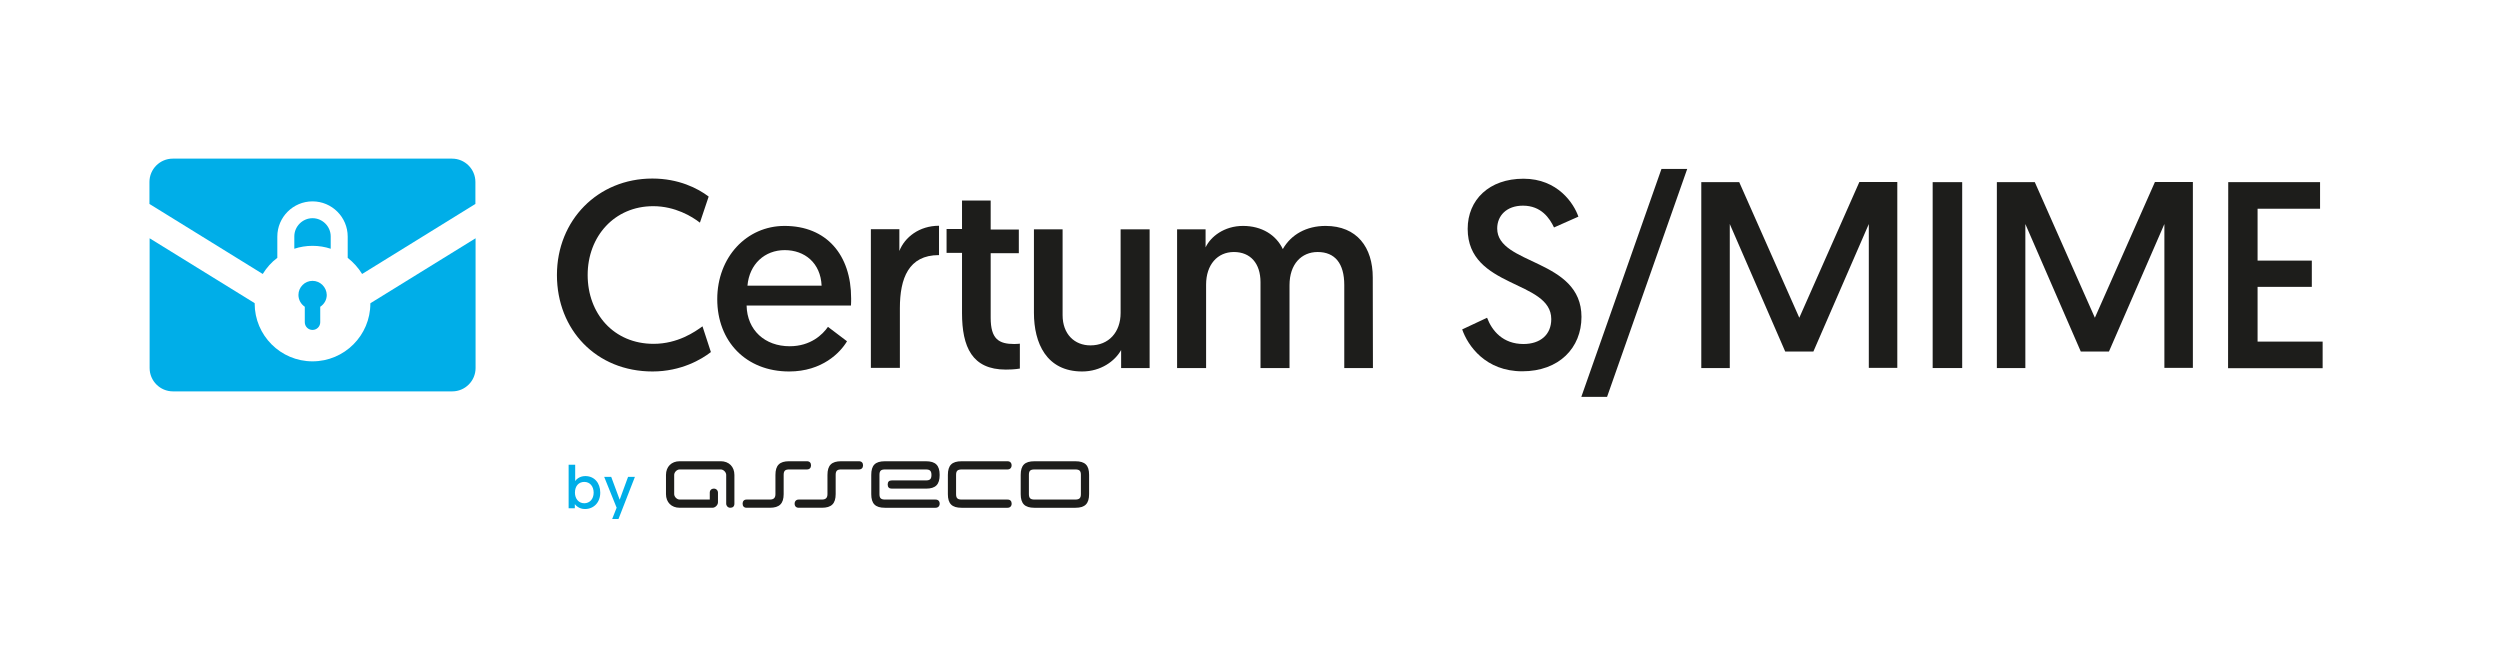
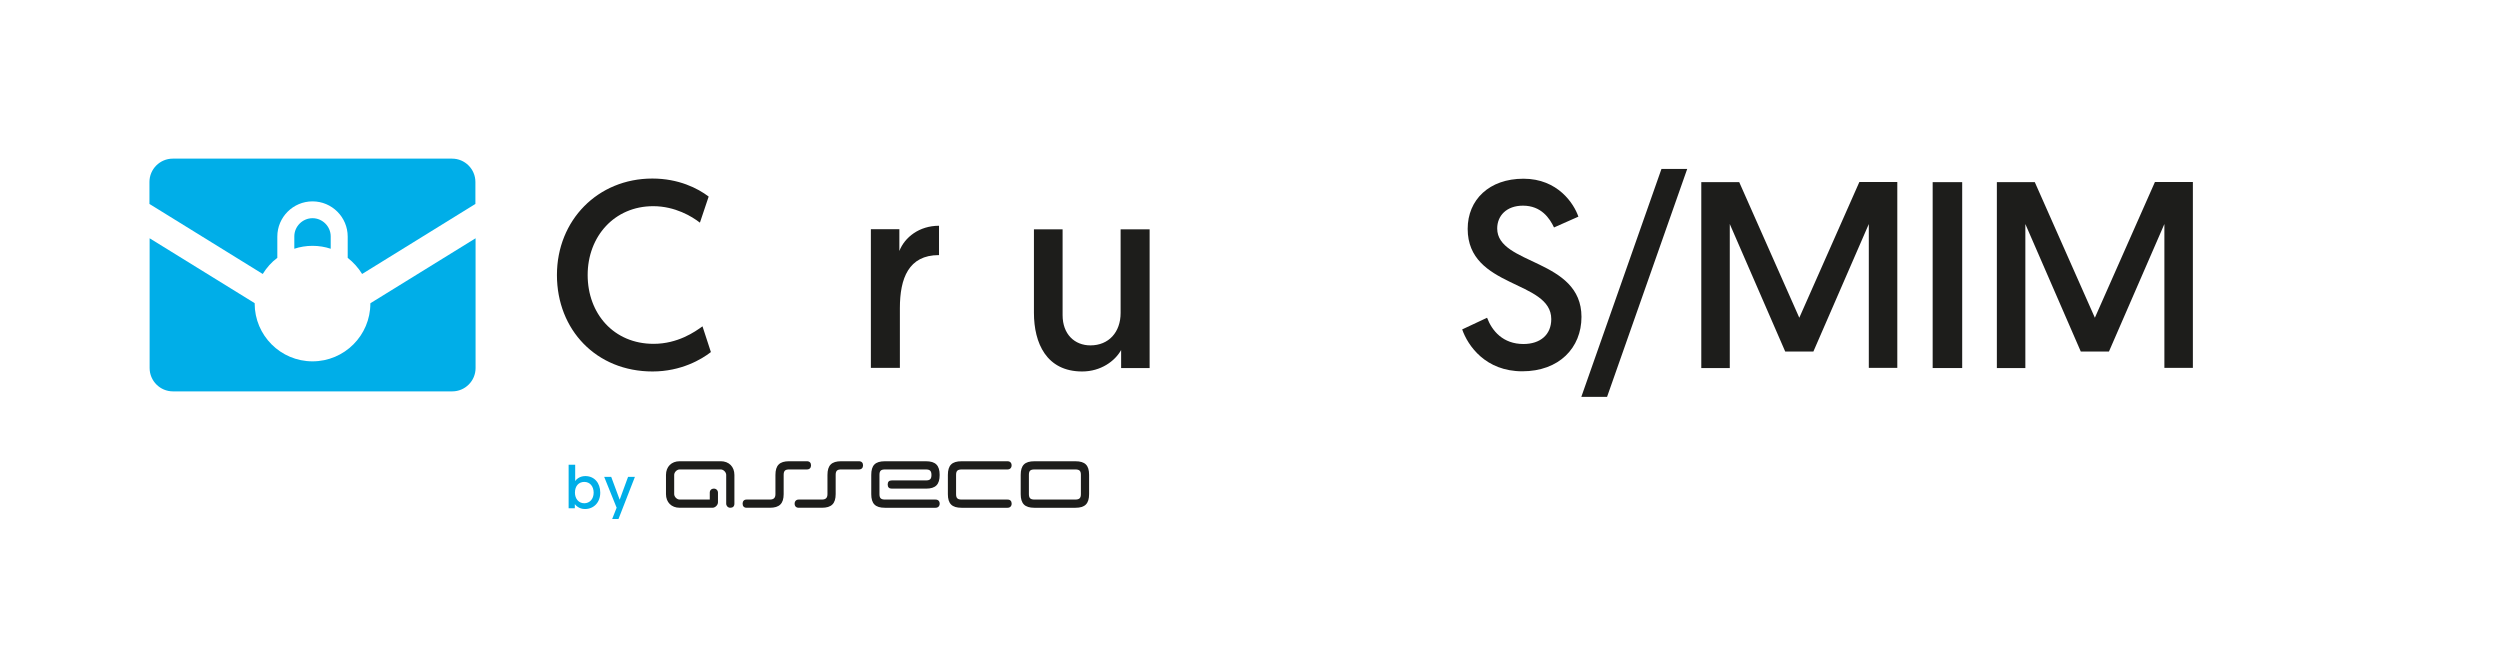
<svg xmlns="http://www.w3.org/2000/svg" viewBox="0 0 1456.5 381.43">
  <defs>
    <style>
      .cls-1 {
        fill: none;
      }

      .cls-1, .cls-2, .cls-3, .cls-4 {
        stroke-width: 0px;
      }

      .cls-2 {
        fill-rule: evenodd;
      }

      .cls-2, .cls-3 {
        fill: #1d1d1b;
      }

      .cls-4 {
        fill: #00aee8;
      }
    </style>
  </defs>
  <g id="format">
    <rect class="cls-1" y="0" width="1456.5" height="381.43" />
  </g>
  <g id="S_MIME" data-name="S MIME">
    <g>
      <g>
        <path class="cls-3" d="M414.17,205.12c-5.4,4.2-17.3,11.3-34,11.3-32.8,0-55.7-24.3-55.7-56.2s23.8-56.2,55.6-56.2c15.3,0,26.5,5.7,32.8,10.5l-5.1,15.2c-4.6-3.6-14.5-9.6-27.2-9.6-22.6,0-38.2,17.6-38.2,40.1s15.2,40.1,38.4,40.1c14.1,0,24.1-7,28.5-10.2l4.9,15h0Z" />
-         <path class="cls-3" d="M457.07,131.62c24.5,0,38.8,16.9,38.8,42.2,0,1.4,0,2.8-.1,4.2h-60.8c.3,14.4,10.7,23.7,25.1,23.7,12.2,0,19.2-6.8,22.3-11.3l11.1,8.4c-3.9,6.6-14.5,17.6-33.7,17.6-25.2,0-41.9-17.6-41.9-42.1s17.1-42.7,39.2-42.7h0ZM478.67,166.42c-.6-13.3-9.9-20.7-21.5-20.7s-20.6,8.1-21.7,20.7h43.2Z" />
        <path class="cls-3" d="M546.97,148.62c-17.6,0-22.7,13.5-22.7,30.9v34.8h-16.9v-80.8h16.6v12.7c3.1-8,11.6-14.7,23.1-14.7v17.1s-.1,0-.1,0Z" />
-         <path class="cls-3" d="M560.47,116.82h16.7v16.9h16.4v13.8h-16.4v37.6c0,12.5,4.8,15.3,13.8,15.3,1.4,0,3.2-.2,3.2-.2v14.5s-2.9.6-8.2.6c-19.6,0-25.5-13.1-25.5-33v-35h-9v-13.9h9v-16.6h0Z" />
        <path class="cls-3" d="M602.37,182.22v-48.6h16.7v50c0,11.1,7,17.6,16.2,17.6,10.7,0,17.6-7.7,17.6-18.9v-48.7h16.9v80.8h-16.6v-10.5c-3.6,6.5-11.9,12.5-22.7,12.5-20.8,0-28.1-16.5-28.1-34.2h0Z" />
-         <path class="cls-3" d="M799.87,214.42h-16.7v-48.4c0-12.5-5.4-19.2-15.5-19.2-9.4,0-16.4,7-16.4,19.3v48.3h-16.9v-50c0-11-5.9-17.6-15.5-17.6s-16.2,7.4-16.2,19v48.6h-16.9v-80.8h16.6v10.5c2.9-6.2,10.8-12.5,21.8-12.5s19.3,5.3,23.2,13.5c4.8-8.5,13.8-13.5,24.9-13.5,18.3,0,27.5,12.5,27.5,30l.1,52.8h0Z" />
        <path class="cls-3" d="M866.37,185.12c2.9,7.7,9.3,15.3,21.2,15.3,9.8,0,16.2-5.4,16.2-14.5,0-22.9-48.7-17.8-48.7-52.6,0-16.9,12.5-29.2,32.5-29.2s29.4,14.5,32,22.1l-14.2,6.3c-2.5-5.3-7.4-12.7-18.1-12.7-9.6,0-15,5.9-15,13.3,0,21.4,49.1,17.5,49.1,51.5,0,18.1-13.1,31.7-34.5,31.7s-31.7-14.9-35-24.4l14.5-6.8h0Z" />
        <path class="cls-3" d="M967.97,98.42h15l-46.7,132.8h-15l46.7-132.8Z" />
        <path class="cls-3" d="M1048.27,185.12l35-79.1h22.1v108.3h-16.6v-83.8l-32.3,74.3h-16.4l-32.3-74.3v83.9h-16.6v-108.3h22.1l35,79h0Z" />
        <path class="cls-3" d="M1125.97,106.12h17.2v108.3h-17.2v-108.3Z" />
        <path class="cls-3" d="M1220.47,185.12l35-79.1h22.1v108.3h-16.6v-83.8l-32.3,74.3h-16.4l-32.3-74.3v83.9h-16.6v-108.3h22.1l35,79h0Z" />
-         <path class="cls-3" d="M1298.17,106.12h53.5v15.5h-36.4v30.2h31.6v15.3h-31.6v31.9h37.9v15.5h-55.1l.1-108.4h0Z" />
      </g>
      <g>
        <path class="cls-4" d="M215.77,176.82c0,18.6-15.1,33.7-33.7,33.7s-33.7-15.1-33.7-33.7v-.2l-61.2-37.8v75.6c0,7.5,6.1,13.6,13.6,13.6h162.7c7.5,0,13.6-6.1,13.6-13.6v-75.6l-61.2,37.8c-.1.1-.1.2-.1.2h0Z" />
        <path class="cls-4" d="M182.07,127.12c-5.8,0-10.6,4.8-10.6,10.6v7.2c3.3-1.1,6.9-1.7,10.6-1.7s7.3.6,10.6,1.7v-7.2c0-5.8-4.8-10.6-10.6-10.6Z" />
        <path class="cls-4" d="M161.57,150.22v-12.4c0-11.3,9.2-20.5,20.5-20.5s20.5,9.2,20.5,20.5v12.4c3.3,2.6,6.2,5.8,8.4,9.4l66-40.8v-12.8c0-7.5-6.1-13.6-13.6-13.6H100.67c-7.5,0-13.6,6.1-13.6,13.6v12.8l66,40.8c2.3-3.7,5.1-6.9,8.5-9.4h0Z" />
-         <path class="cls-4" d="M182.07,163.62c-4.5,0-8.2,3.7-8.2,8.2,0,2.9,1.5,5.4,3.7,6.9v9c0,2.5,2,4.5,4.5,4.5s4.5-2,4.5-4.5v-9c2.3-1.5,3.8-4,3.8-6.9-.1-4.5-3.8-8.2-8.3-8.2Z" />
      </g>
    </g>
    <g>
      <path class="cls-4" d="M331.28,270.77h3.82v9.5c.49-.81,2.45-2.91,5.92-2.91,5.22,0,8.69,3.99,8.69,9.64s-3.71,9.56-8.93,9.56c-3.54,0-5.39-2.21-5.89-2.84v2.38h-3.61v-25.33h0ZM340.39,293.2c3.12,0,5.47-2.42,5.47-6.17s-2.24-6.27-5.43-6.27-5.47,2.28-5.47,6.27c0,3.37,2.07,6.17,5.43,6.17" />
      <polygon class="cls-4" points="356.65 302.38 359.25 295.79 352 277.82 356.09 277.82 361.03 291.13 365.91 277.82 369.9 277.82 360.33 302.38 356.65 302.38" />
      <path class="cls-2" d="M502.81,271.11c0-1.47-.85-2.39-2.4-2.39h-10.36c-5.57,0-7.97,2.38-7.97,7.97v11.16c0,2.2-.99,3.19-3.25,3.19h-13.49c-1.44,0-2.39.93-2.39,2.41s.92,2.37,2.36,2.37h13.52c5.55,0,8.03-2.39,8.03-7.97v-11.16c0-2.37.86-3.19,3.19-3.19h10.36c1.55,0,2.39-.94,2.4-2.4" />
      <path class="cls-2" d="M419.89,268.72h-23.92c-4.78,0-7.97,3.19-7.97,7.98v11.16c0,4.79,3.19,7.97,7.97,7.96h19.13c1.59,0,3.19-1.59,3.19-3.18v-5.58c0-1.38-1.03-2.39-2.34-2.39-1.49,0-2.44.94-2.44,2.39v3.98h-17.54c-1.59,0-3.19-1.59-3.19-3.19v-11.16c0-1.59,1.59-3.19,3.19-3.19h23.92c1.6,0,3.19,1.6,3.19,3.19v16.74c0,1.26.96,2.39,2.39,2.39s2.39-.76,2.39-2.39v-16.74c0-4.78-3.18-7.97-7.97-7.98" />
      <path class="cls-2" d="M507.59,287.86c0,5.58,2.34,7.97,7.97,7.97h29.49c1.44,0,2.4-.93,2.4-2.4s-.92-2.38-2.37-2.38h-29.52c-2.39-.04-3.19-.86-3.19-3.19v-11.16c0-2.39.87-3.19,3.19-3.19h23.91c2.25,0,3.19.83,3.19,3.19s-.84,3.19-3.19,3.19h-19.91c-1.6,0-2.39.81-2.39,2.39s.81,2.4,2.39,2.4h19.91c5.65,0,7.97-2.4,7.97-7.98s-2.4-7.97-7.97-7.97h-23.91c-5.73,0-7.97,2.39-7.97,7.97v11.16Z" />
      <path class="cls-2" d="M552.23,287.86c0,5.58,2.34,7.97,7.97,7.97h26.8c1.44,0,2.39-.93,2.39-2.4s-.83-2.38-2.36-2.38h-26.83c-2.39-.04-3.19-.86-3.19-3.19v-11.16c0-2.33.8-3.15,3.19-3.19h26.76c1.44,0,2.4-.92,2.4-2.39s-.92-2.39-2.37-2.39h-26.79c-5.63,0-7.97,2.39-7.97,7.97v11.16h0Z" />
      <path class="cls-2" d="M594.66,287.82c0,5.59,2.35,8.01,7.97,8.01h23.91c5.63,0,7.97-2.42,7.97-8.01v-11.16c0-5.58-2.34-7.93-7.97-7.93h-23.91c-5.62,0-7.97,2.35-7.97,7.93v11.16ZM602.63,291.04c-2.39-.03-3.19-.9-3.19-3.23v-11.16c0-2.33.8-3.12,3.19-3.15h23.91c2.39.03,3.19.85,3.19,3.19v11.12c0,2.33-.8,3.19-3.19,3.23h-23.91Z" />
      <path class="cls-2" d="M472.51,271.11c0-1.47-.85-2.39-2.4-2.39h-10.36c-5.57,0-7.98,2.38-7.98,7.97v11.16c0,2.2-.98,3.19-3.25,3.19h-13.58c-1.44,0-2.3.93-2.3,2.41s.86,2.37,2.3,2.37h13.58c5.54,0,8.04-2.39,8.04-7.97v-11.16c0-2.37.86-3.19,3.19-3.19h10.36c1.56,0,2.39-.94,2.4-2.4" />
    </g>
  </g>
</svg>